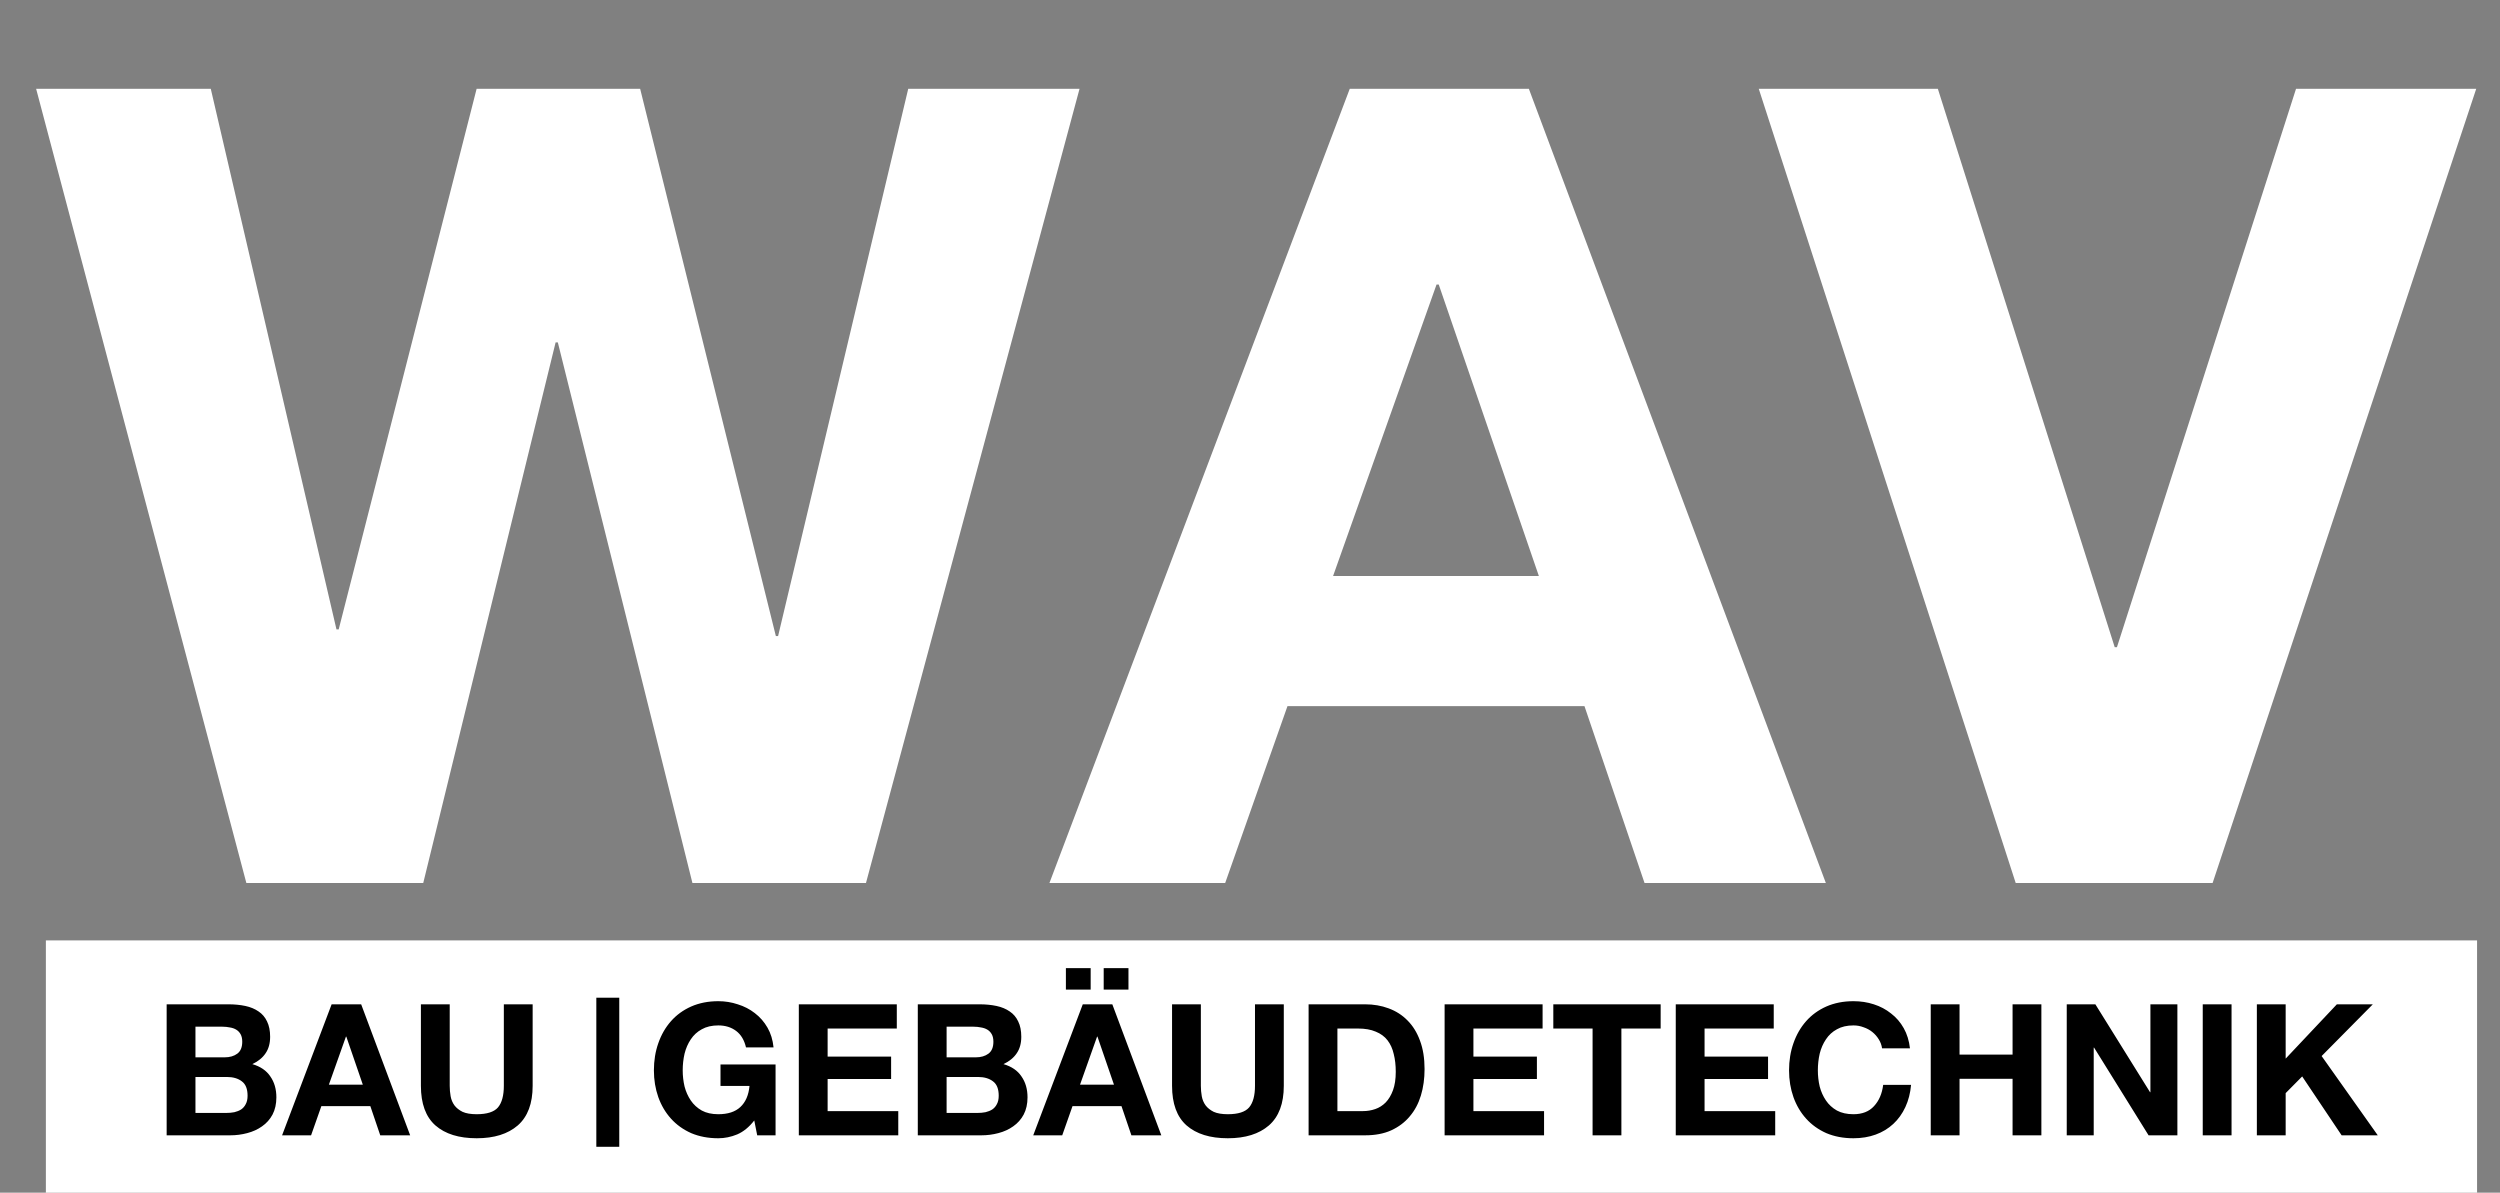
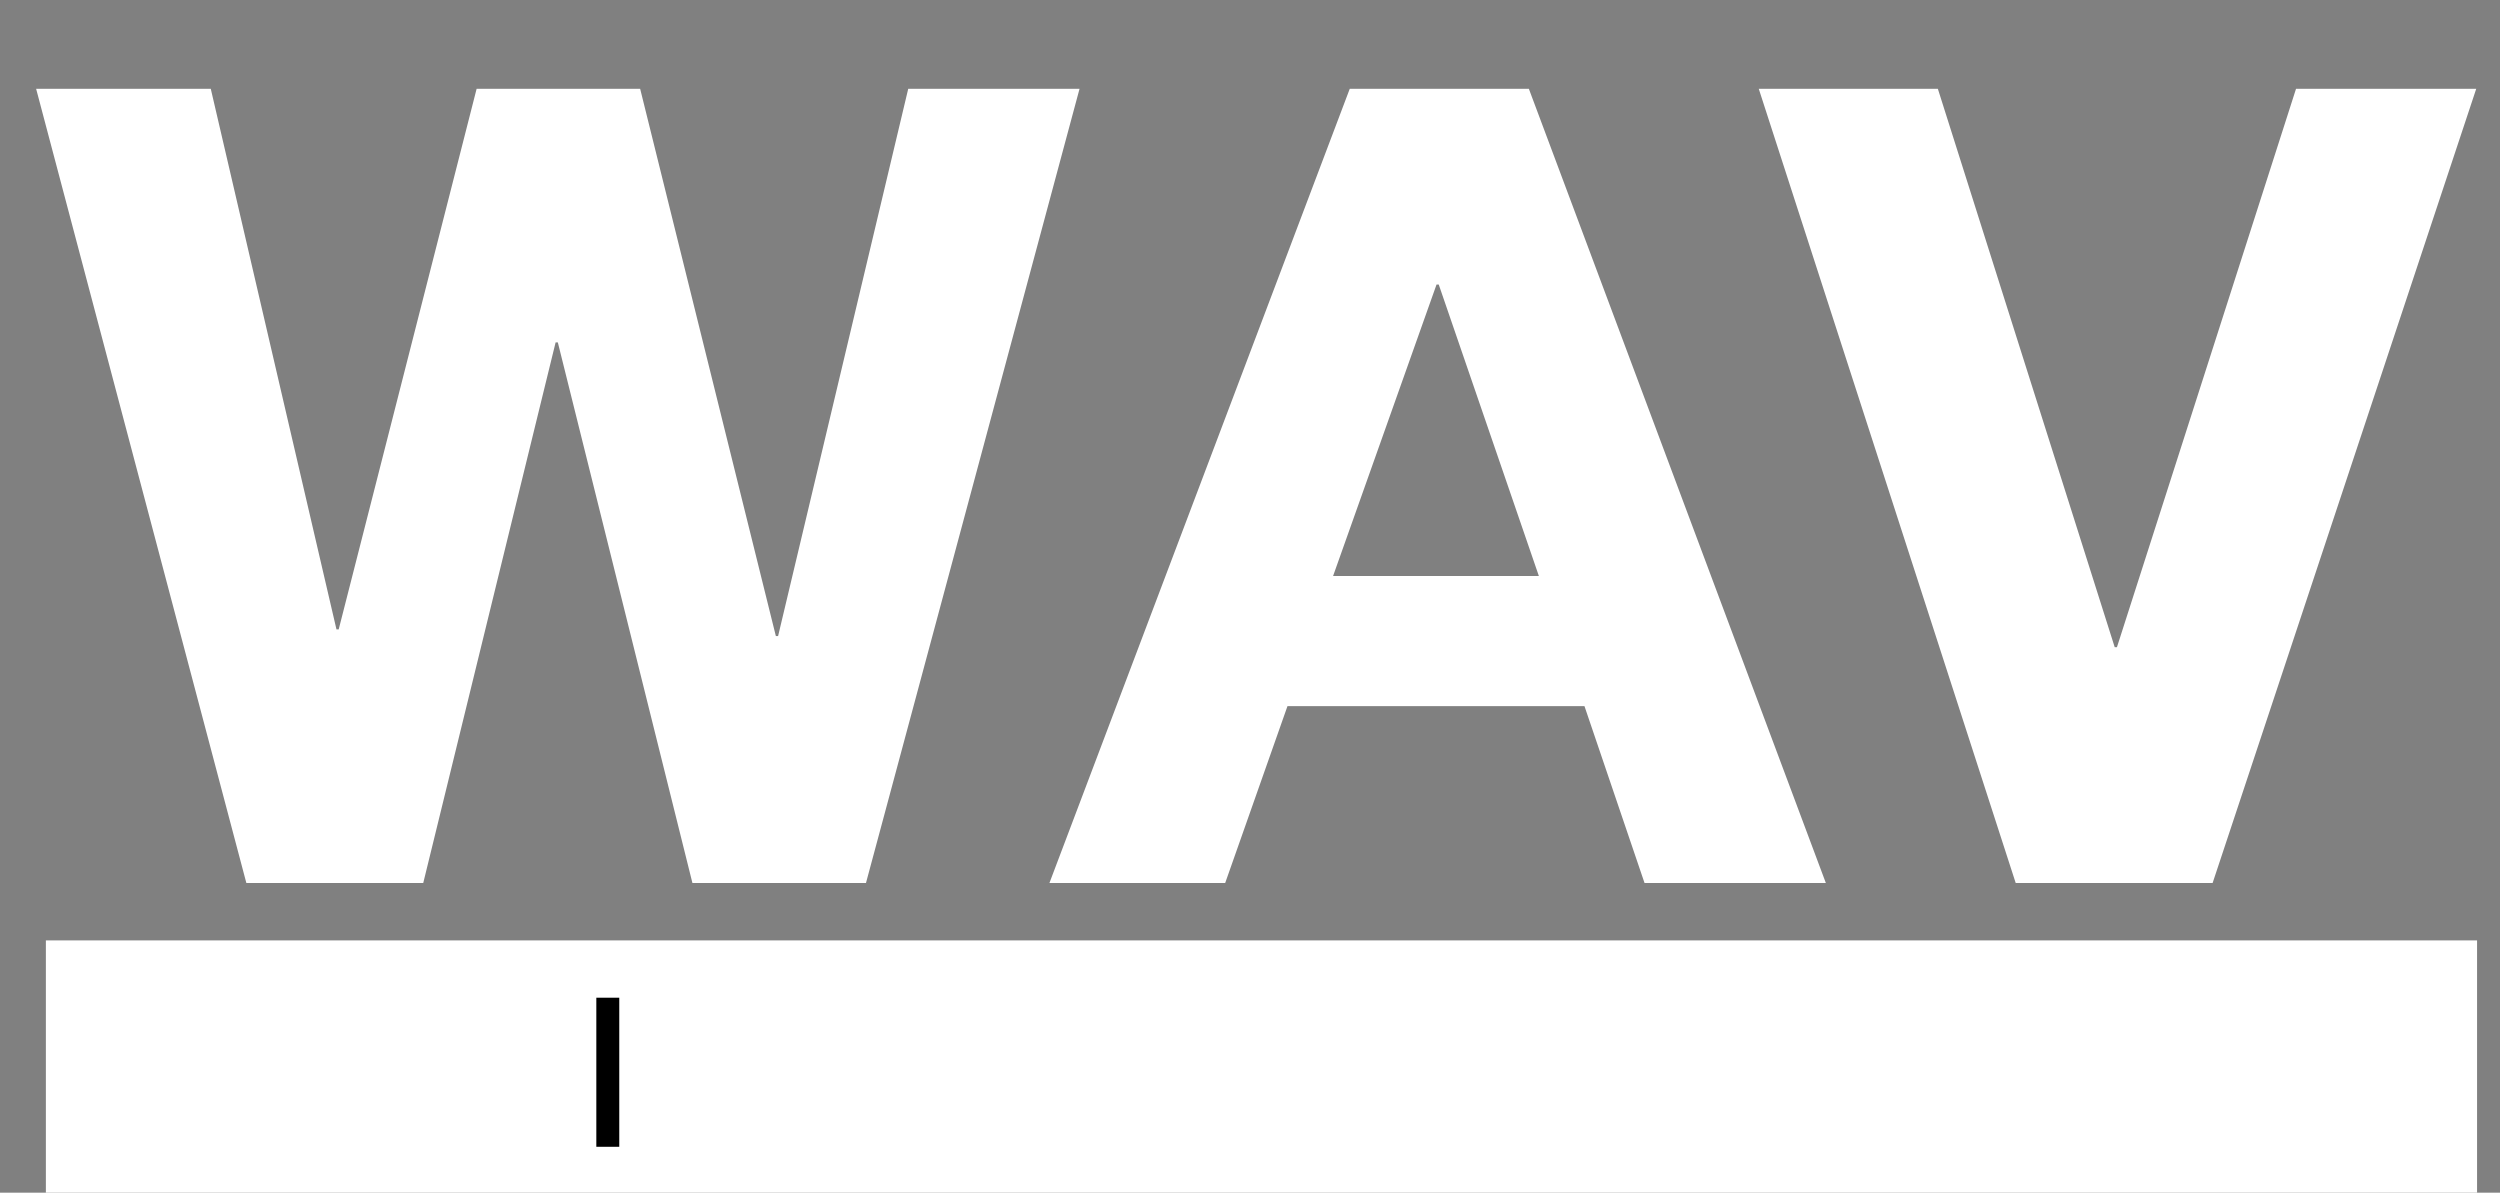
<svg xmlns="http://www.w3.org/2000/svg" width="218" height="104" viewBox="0 0 218 104" fill="none">
  <rect x="0" y="0" width="218" height="104" fill="#808080" stroke="none" />
  <path d="M75.512 77H60.38L48.643 29.858H48.449L36.906 77H21.483L3.15 7.742H18.379L29.34 54.884H29.534L41.562 7.742H55.821L67.655 55.466H67.849L79.198 7.742H94.136L75.512 77ZM116.244 50.228H134.189L125.459 24.814H125.265L116.244 50.228ZM117.699 7.742H133.316L159.215 77H143.404L138.166 61.577H112.267L106.835 77H91.509L117.699 7.742ZM192.939 77H175.77L153.363 7.742H168.98L184.403 56.436H184.597L200.214 7.742H215.928L192.939 77Z" fill="white" />
  <g clip-path="url(#clip0_690_3)">
    <rect width="212" height="22" transform="translate(4 82)" fill="white" />
-     <path d="M17.044 92.2H19.588C20.036 92.2 20.404 92.093 20.692 91.88C20.98 91.667 21.124 91.32 21.124 90.84C21.124 90.573 21.076 90.355 20.98 90.184C20.884 90.013 20.756 89.88 20.596 89.784C20.436 89.688 20.25 89.624 20.036 89.592C19.834 89.549 19.62 89.528 19.396 89.528H17.044V92.2ZM14.532 87.576H19.908C20.452 87.576 20.948 87.624 21.396 87.72C21.844 87.816 22.228 87.976 22.548 88.2C22.868 88.413 23.113 88.701 23.284 89.064C23.465 89.427 23.556 89.875 23.556 90.408C23.556 90.984 23.423 91.464 23.156 91.848C22.9 92.232 22.516 92.547 22.004 92.792C22.708 92.995 23.231 93.352 23.572 93.864C23.924 94.365 24.1 94.973 24.1 95.688C24.1 96.264 23.988 96.765 23.764 97.192C23.54 97.608 23.236 97.949 22.852 98.216C22.479 98.483 22.047 98.68 21.556 98.808C21.076 98.936 20.58 99 20.068 99H14.532V87.576ZM17.044 97.048H19.732C19.977 97.048 20.212 97.027 20.436 96.984C20.66 96.931 20.858 96.851 21.028 96.744C21.199 96.627 21.332 96.472 21.428 96.28C21.535 96.088 21.588 95.843 21.588 95.544C21.588 94.957 21.423 94.541 21.092 94.296C20.762 94.04 20.324 93.912 19.78 93.912H17.044V97.048ZM28.678 94.584H31.638L30.198 90.392H30.166L28.678 94.584ZM28.918 87.576H31.494L35.766 99H33.158L32.294 96.456H28.022L27.126 99H24.598L28.918 87.576ZM46.447 94.68C46.447 96.227 46.015 97.379 45.151 98.136C44.287 98.883 43.092 99.256 41.567 99.256C40.02 99.256 38.82 98.883 37.967 98.136C37.124 97.389 36.703 96.237 36.703 94.68V87.576H39.215V94.68C39.215 94.989 39.242 95.293 39.295 95.592C39.348 95.891 39.46 96.157 39.631 96.392C39.801 96.616 40.036 96.803 40.335 96.952C40.644 97.091 41.055 97.16 41.567 97.16C42.463 97.16 43.081 96.963 43.423 96.568C43.764 96.163 43.935 95.533 43.935 94.68V87.576H46.447V94.68ZM65.772 97.704C65.325 98.28 64.829 98.685 64.284 98.92C63.74 99.144 63.191 99.256 62.636 99.256C61.762 99.256 60.972 99.107 60.269 98.808C59.575 98.499 58.989 98.077 58.508 97.544C58.029 97.011 57.66 96.387 57.404 95.672C57.148 94.947 57.02 94.168 57.02 93.336C57.02 92.483 57.148 91.693 57.404 90.968C57.66 90.232 58.029 89.592 58.508 89.048C58.989 88.504 59.575 88.077 60.269 87.768C60.972 87.459 61.762 87.304 62.636 87.304C63.223 87.304 63.788 87.395 64.332 87.576C64.887 87.747 65.383 88.003 65.82 88.344C66.269 88.685 66.636 89.107 66.924 89.608C67.213 90.109 67.388 90.685 67.453 91.336H65.052C64.903 90.696 64.615 90.216 64.189 89.896C63.762 89.576 63.245 89.416 62.636 89.416C62.071 89.416 61.591 89.528 61.197 89.752C60.802 89.965 60.482 90.259 60.236 90.632C59.991 90.995 59.81 91.411 59.693 91.88C59.586 92.349 59.532 92.835 59.532 93.336C59.532 93.816 59.586 94.285 59.693 94.744C59.81 95.192 59.991 95.597 60.236 95.96C60.482 96.323 60.802 96.616 61.197 96.84C61.591 97.053 62.071 97.16 62.636 97.16C63.468 97.16 64.109 96.952 64.556 96.536C65.015 96.109 65.282 95.496 65.356 94.696H62.828V92.824H67.629V99H66.028L65.772 97.704ZM69.657 87.576H78.201V89.688H72.169V92.136H77.705V94.088H72.169V96.888H78.329V99H69.657V87.576ZM82.544 92.2H85.088C85.536 92.2 85.904 92.093 86.192 91.88C86.48 91.667 86.624 91.32 86.624 90.84C86.624 90.573 86.576 90.355 86.48 90.184C86.384 90.013 86.256 89.88 86.096 89.784C85.936 89.688 85.749 89.624 85.536 89.592C85.334 89.549 85.12 89.528 84.896 89.528H82.544V92.2ZM80.032 87.576H85.408C85.952 87.576 86.448 87.624 86.896 87.72C87.344 87.816 87.728 87.976 88.048 88.2C88.368 88.413 88.614 88.701 88.784 89.064C88.966 89.427 89.056 89.875 89.056 90.408C89.056 90.984 88.923 91.464 88.656 91.848C88.4 92.232 88.016 92.547 87.504 92.792C88.208 92.995 88.731 93.352 89.072 93.864C89.424 94.365 89.6 94.973 89.6 95.688C89.6 96.264 89.488 96.765 89.264 97.192C89.04 97.608 88.736 97.949 88.352 98.216C87.979 98.483 87.547 98.68 87.056 98.808C86.576 98.936 86.08 99 85.568 99H80.032V87.576ZM82.544 97.048H85.232C85.478 97.048 85.712 97.027 85.936 96.984C86.16 96.931 86.358 96.851 86.528 96.744C86.699 96.627 86.832 96.472 86.928 96.28C87.035 96.088 87.088 95.843 87.088 95.544C87.088 94.957 86.923 94.541 86.592 94.296C86.261 94.04 85.824 93.912 85.28 93.912H82.544V97.048ZM92.946 84.424H95.106V86.296H92.946V84.424ZM96.242 84.424H98.402V86.296H96.242V84.424ZM94.178 94.584H97.138L95.698 90.392H95.666L94.178 94.584ZM94.418 87.576H96.994L101.266 99H98.658L97.794 96.456H93.522L92.626 99H90.098L94.418 87.576ZM111.947 94.68C111.947 96.227 111.515 97.379 110.651 98.136C109.787 98.883 108.592 99.256 107.067 99.256C105.52 99.256 104.32 98.883 103.467 98.136C102.624 97.389 102.203 96.237 102.203 94.68V87.576H104.715V94.68C104.715 94.989 104.742 95.293 104.795 95.592C104.848 95.891 104.96 96.157 105.131 96.392C105.302 96.616 105.536 96.803 105.835 96.952C106.144 97.091 106.555 97.16 107.067 97.16C107.963 97.16 108.582 96.963 108.923 96.568C109.264 96.163 109.435 95.533 109.435 94.68V87.576H111.947V94.68ZM116.622 96.888H118.862C119.225 96.888 119.577 96.829 119.918 96.712C120.26 96.595 120.564 96.403 120.83 96.136C121.097 95.859 121.31 95.501 121.47 95.064C121.63 94.627 121.71 94.093 121.71 93.464C121.71 92.888 121.652 92.371 121.534 91.912C121.428 91.443 121.246 91.043 120.99 90.712C120.734 90.381 120.393 90.131 119.966 89.96C119.55 89.779 119.033 89.688 118.414 89.688H116.622V96.888ZM114.11 87.576H119.038C119.774 87.576 120.457 87.693 121.086 87.928C121.726 88.163 122.276 88.515 122.734 88.984C123.204 89.453 123.566 90.04 123.822 90.744C124.089 91.448 124.222 92.275 124.222 93.224C124.222 94.056 124.116 94.824 123.902 95.528C123.689 96.232 123.364 96.84 122.926 97.352C122.5 97.864 121.961 98.269 121.31 98.568C120.67 98.856 119.913 99 119.038 99H114.11V87.576ZM125.97 87.576H134.514V89.688H128.482V92.136H134.018V94.088H128.482V96.888H134.642V99H125.97V87.576ZM138.873 89.688H135.449V87.576H144.809V89.688H141.385V99H138.873V89.688ZM146.126 87.576H154.67V89.688H148.638V92.136H154.174V94.088H148.638V96.888H154.798V99H146.126V87.576ZM164.117 91.416C164.074 91.128 163.978 90.867 163.829 90.632C163.68 90.387 163.493 90.173 163.269 89.992C163.045 89.811 162.789 89.672 162.501 89.576C162.224 89.469 161.93 89.416 161.621 89.416C161.056 89.416 160.576 89.528 160.181 89.752C159.786 89.965 159.466 90.259 159.221 90.632C158.976 90.995 158.794 91.411 158.677 91.88C158.57 92.349 158.517 92.835 158.517 93.336C158.517 93.816 158.57 94.285 158.677 94.744C158.794 95.192 158.976 95.597 159.221 95.96C159.466 96.323 159.786 96.616 160.181 96.84C160.576 97.053 161.056 97.16 161.621 97.16C162.389 97.16 162.986 96.925 163.413 96.456C163.85 95.987 164.117 95.368 164.213 94.6H166.645C166.581 95.315 166.416 95.96 166.149 96.536C165.882 97.112 165.53 97.603 165.093 98.008C164.656 98.413 164.144 98.723 163.557 98.936C162.97 99.149 162.325 99.256 161.621 99.256C160.746 99.256 159.957 99.107 159.253 98.808C158.56 98.499 157.973 98.077 157.493 97.544C157.013 97.011 156.645 96.387 156.389 95.672C156.133 94.947 156.005 94.168 156.005 93.336C156.005 92.483 156.133 91.693 156.389 90.968C156.645 90.232 157.013 89.592 157.493 89.048C157.973 88.504 158.56 88.077 159.253 87.768C159.957 87.459 160.746 87.304 161.621 87.304C162.25 87.304 162.842 87.395 163.397 87.576C163.962 87.757 164.464 88.024 164.901 88.376C165.349 88.717 165.717 89.144 166.005 89.656C166.293 90.168 166.474 90.755 166.549 91.416H164.117ZM168.36 87.576H170.872V91.96H175.496V87.576H178.008V99H175.496V94.072H170.872V99H168.36V87.576ZM180.22 87.576H182.716L187.484 95.24H187.516V87.576H189.868V99H187.356L182.604 91.352H182.572V99H180.22V87.576ZM192.079 87.576H194.591V99H192.079V87.576ZM196.798 87.576H199.31V92.312L203.774 87.576H206.91L202.446 92.088L207.342 99H204.19L200.75 93.864L199.31 95.32V99H196.798V87.576Z" fill="black" />
    <line x1="53" y1="100" x2="53" y2="87" stroke="black" stroke-width="2" />
  </g>
  <defs>
    <clipPath id="clip0_690_3">
      <rect width="212" height="22" fill="white" transform="translate(4 82)" />
    </clipPath>
  </defs>
</svg>